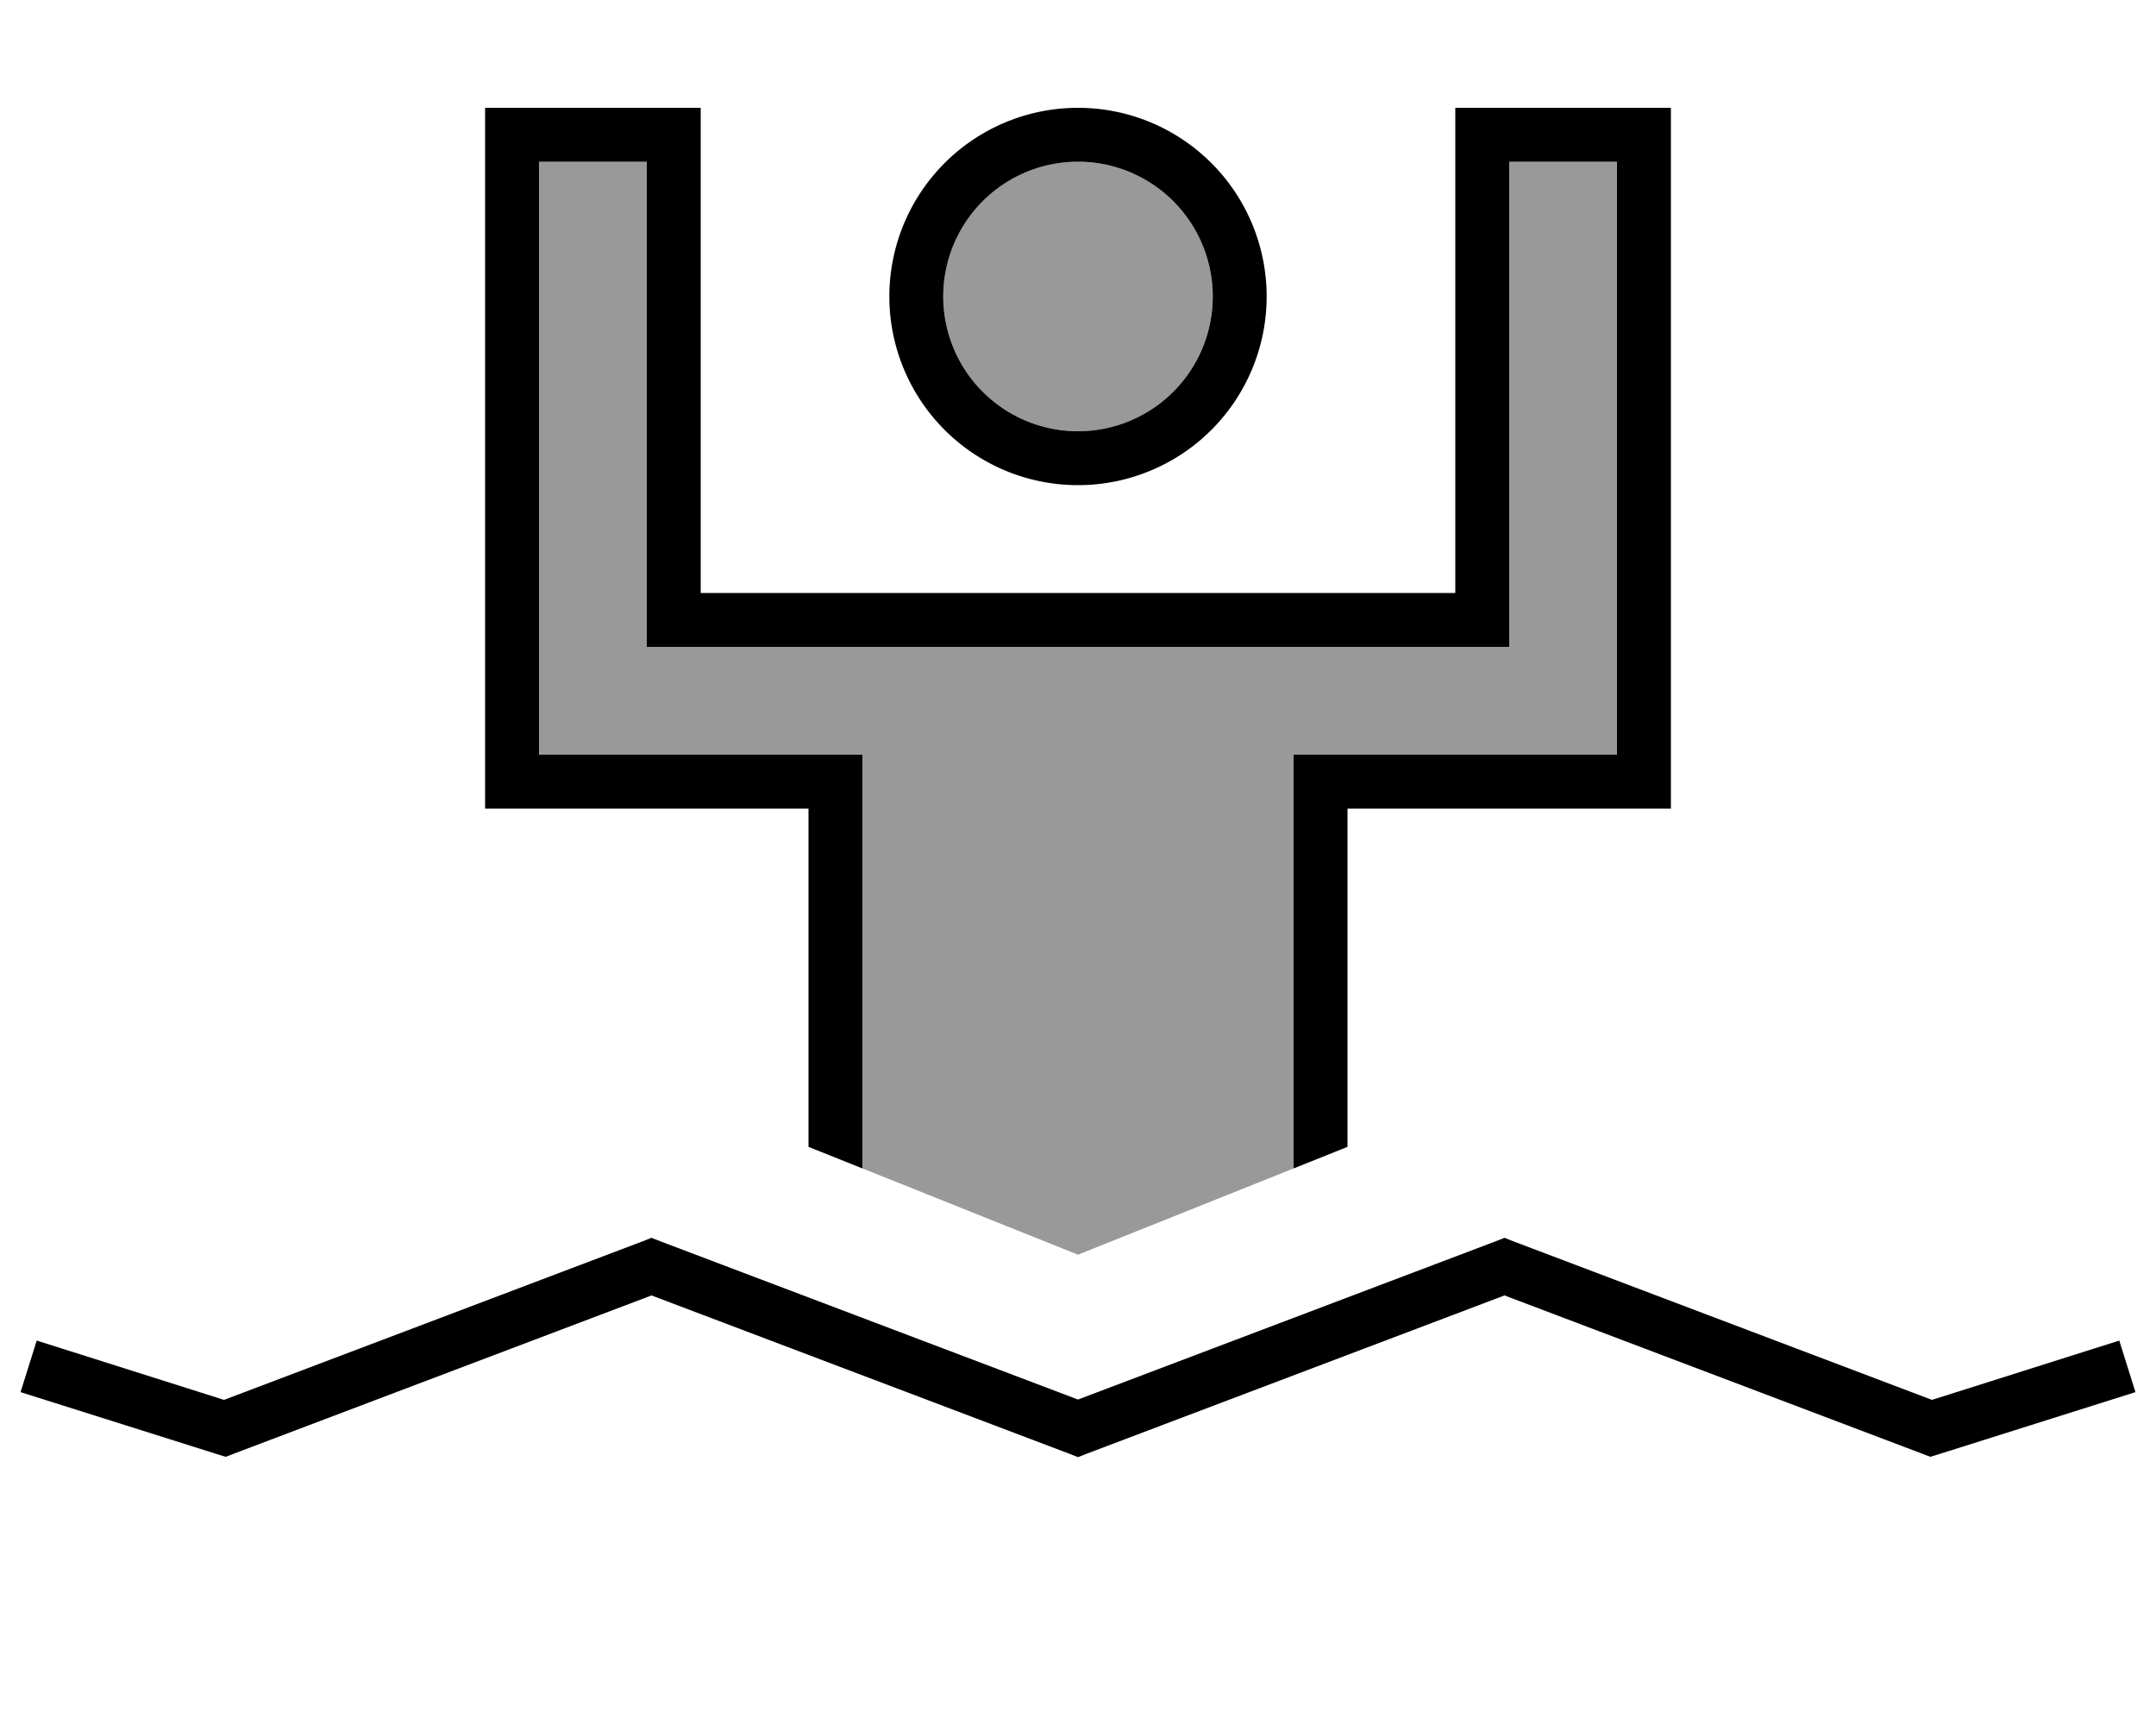
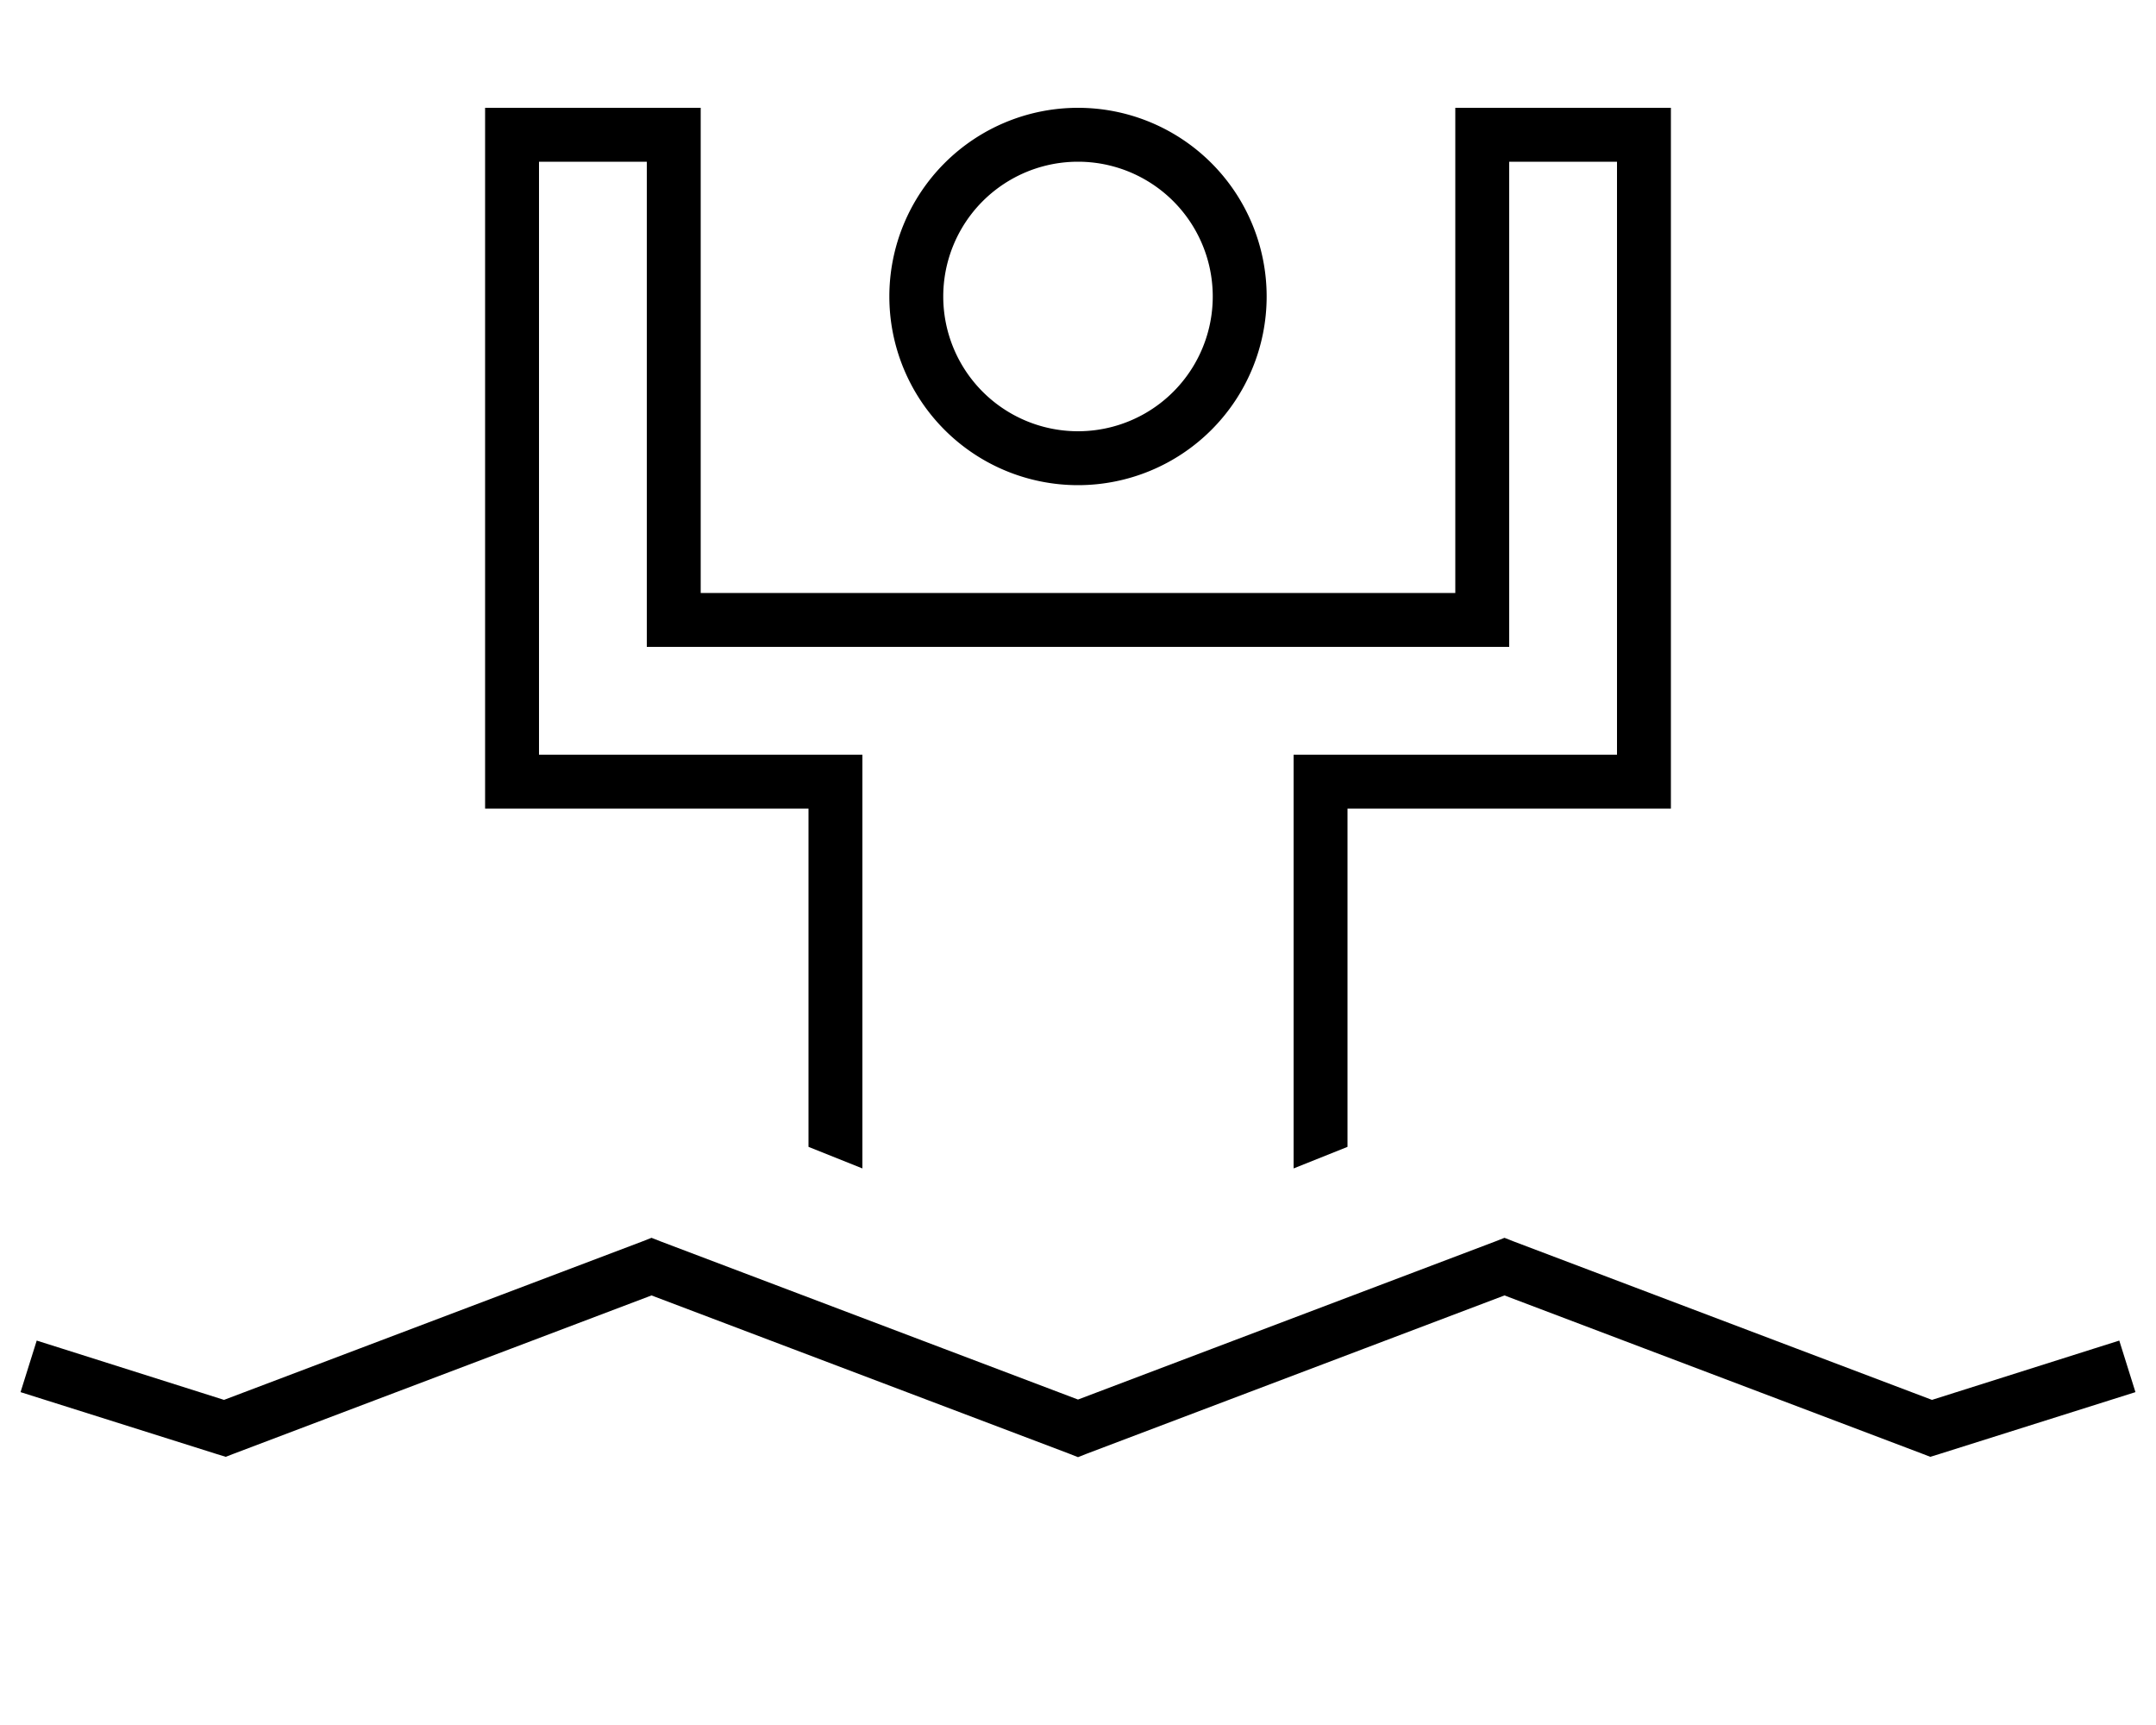
<svg xmlns="http://www.w3.org/2000/svg" viewBox="0 0 640 512">
-   <path opacity=".4" fill="currentColor" d="M160 48l32 0 0 144 256 0 0-16 0-112 0-16 32 0 0 16 0 144 0 16-96 0 0 122.8-64 25.6c-21.3-8.5-42.7-17.1-64-25.6l0-122.8-96 0 0-176zM360 88a40 40 0 1 1 -80 0 40 40 0 1 1 80 0z" />
  <path fill="currentColor" d="M224 176l208 0 0-16 0-96c0-10.7 0-21.3 0-32 8 0 24 0 48 0l16 0c0 2.7 0 61.3 0 176l0 32-96 0 0 100.4-16 6.4 0-122.8 96 0 0-16 0-144 0-16-32 0 0 16 0 112 0 16-256 0 0-144-32 0 0 176 96 0 0 122.8-16-6.4 0-100.4-96 0 0-208 64 0 0 144 16 0zM360 88a40 40 0 1 0 -80 0 40 40 0 1 0 80 0zM320 32a56 56 0 1 1 0 112 56 56 0 1 1 0-112zM196.2 368.5l123.8 46.9 123.8-46.9 2.8-1.1 2.8 1.1 124.1 47 48-15.2 7.6-2.4 4.8 15.3-7.6 2.4-50.7 16-2.6 .8-2.6-1-123.8-46.9-123.8 46.9-2.8 1.1-2.8-1.1-123.8-46.9-123.8 46.9-2.6 1-2.6-.8-50.7-16-7.6-2.4 4.8-15.3 7.6 2.4 48 15.2 124.1-47 2.8-1.1 2.8 1.1z" />
</svg>